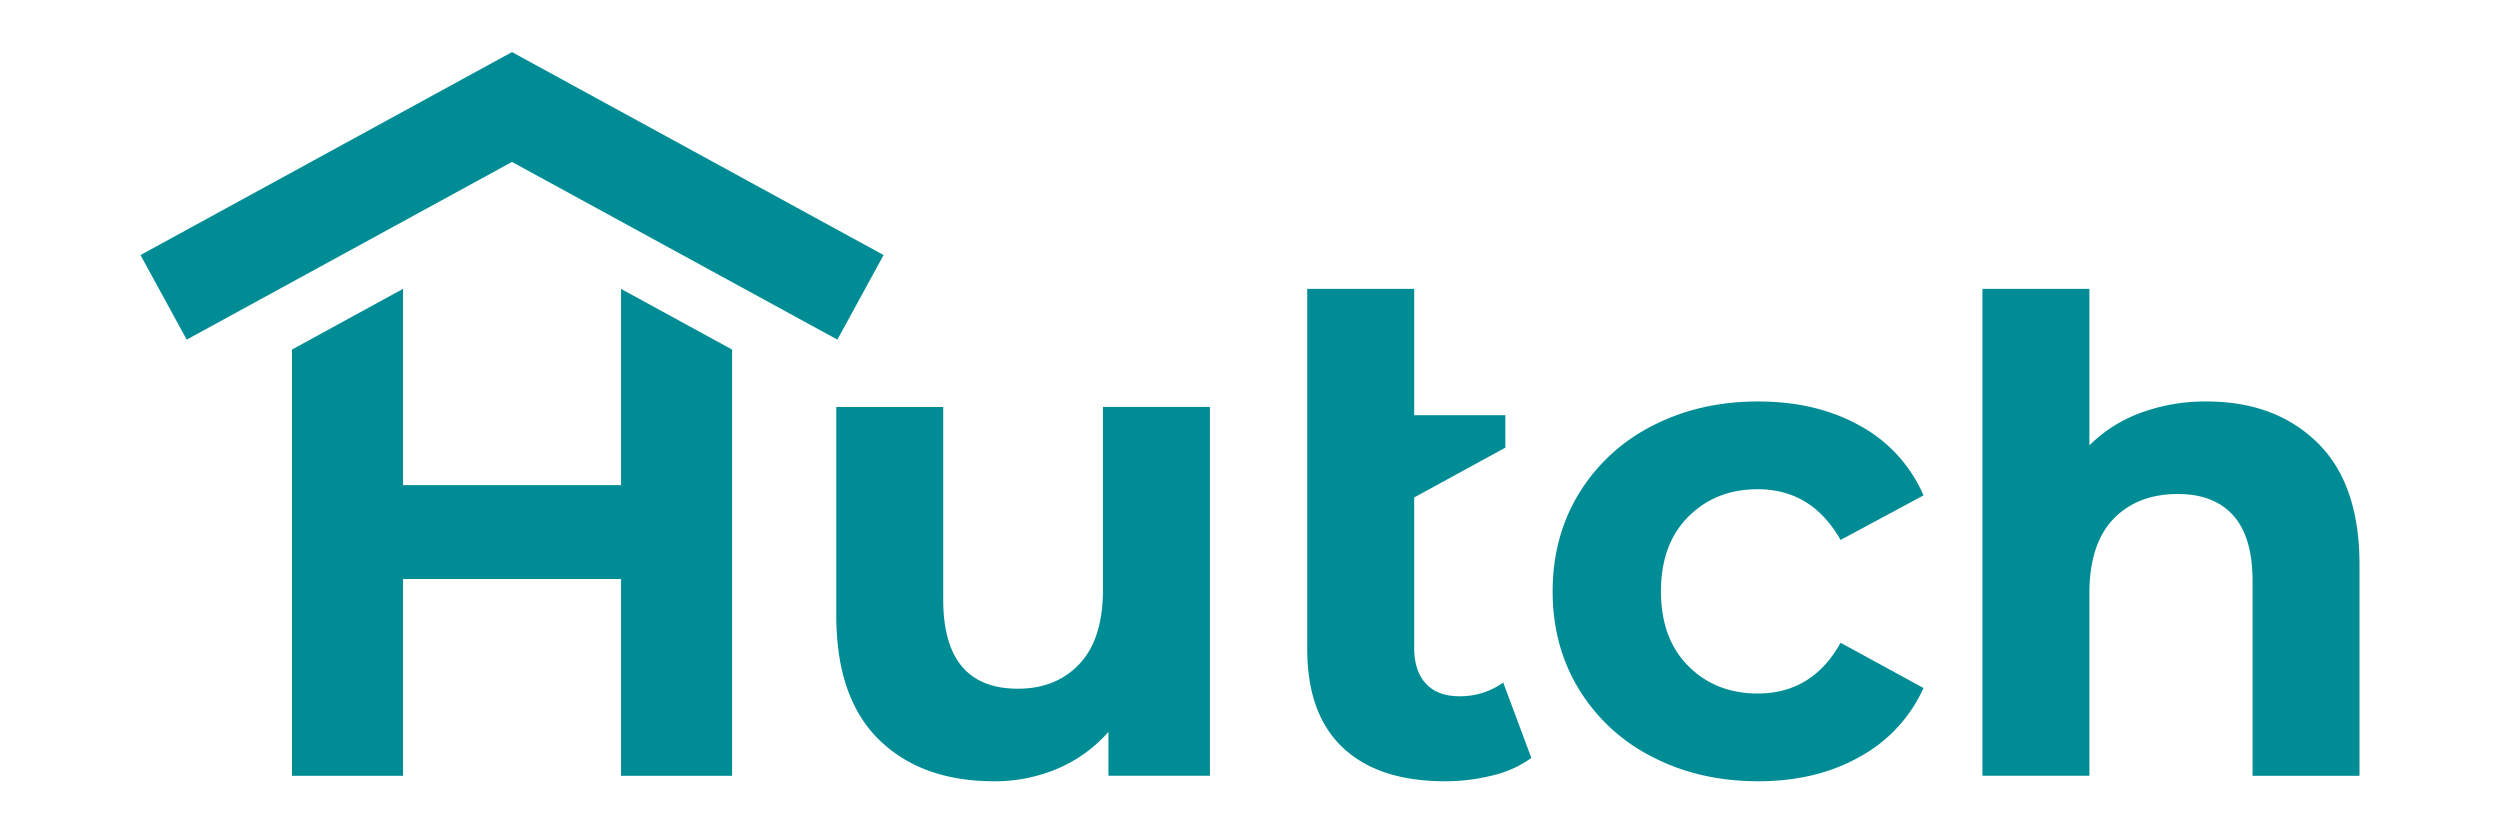
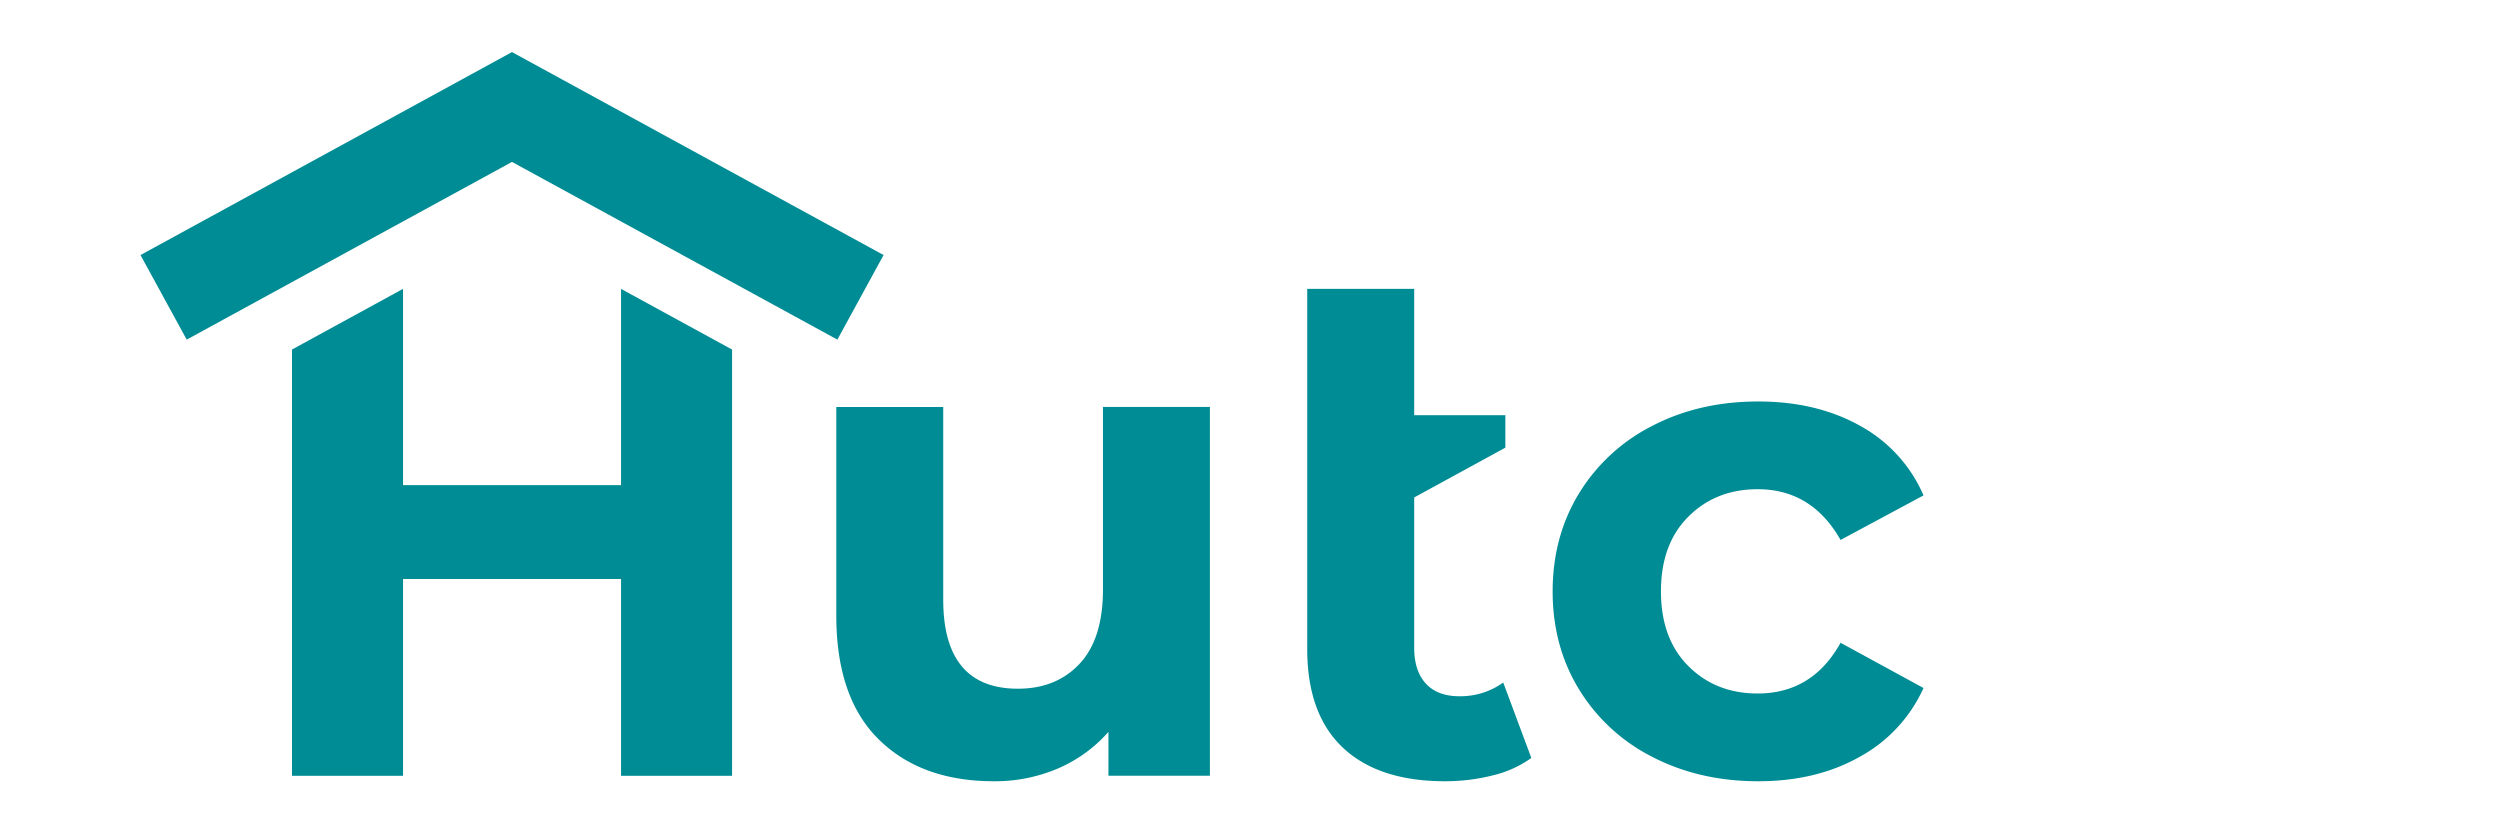
<svg xmlns="http://www.w3.org/2000/svg" id="Layer_1" data-name="Layer 1" viewBox="0 0 1200 400">
  <defs>
    <style>.cls-1{fill:#008c94;}</style>
  </defs>
  <path class="cls-1" d="M580.75,195.34v177h-48.7V351.31a68.11,68.11,0,0,1-24.35,17.61A76.79,76.79,0,0,1,477.1,375q-34.87,0-55.28-20.07t-20.4-59.56v-100h51.33V287.8q0,42.78,35.87,42.78,18.4,0,29.61-12t11.19-35.7V195.34Z" />
  <path class="cls-1" d="M793.15,363.32a87.36,87.36,0,0,1-35.21-32.41q-12.68-20.73-12.67-47.06t12.67-47.05a87.43,87.43,0,0,1,35.21-32.41q22.53-11.69,50.84-11.68,28,0,48.86,11.68a69.33,69.33,0,0,1,30.44,33.4l-39.82,21.39q-13.82-24.36-39.81-24.35-20.07,0-33.24,13.16t-13.16,35.86q0,22.71,13.16,35.87t33.24,13.16q26.31,0,39.81-24.35l39.82,21.72a70.74,70.74,0,0,1-30.44,32.91Q872,375,844,375,815.69,375,793.15,363.32Z" />
-   <path class="cls-1" d="M1112.32,212.45q20.23,19.74,20.24,58.57V372.37h-51.33V278.92q0-21.06-9.21-31.43t-26.66-10.36q-19.41,0-30.93,12t-11.52,35.7v87.53H951.58V138.67h51.33v75.1a68.18,68.18,0,0,1,24.68-15.63,89.31,89.31,0,0,1,31.6-5.43Q1092.07,192.71,1112.32,212.45Z" />
  <polygon class="cls-1" points="401.94 163.02 245.75 77.72 89.62 163.02 67.44 122.42 245.75 25 424.12 122.42 401.94 163.02" />
  <path class="cls-1" d="M700.53,334.2q-10.54,0-16.13-6.09t-5.59-17.27V238.77h0l43.76-23.9V199.29H678.81V138.67H627.47V311.5q0,31.26,17.11,47.38t49,16.12a92.37,92.37,0,0,0,22.87-2.8,52.68,52.68,0,0,0,18.59-8.38l-13.49-36.2A35.29,35.29,0,0,1,700.53,334.2Z" />
  <path class="cls-1" d="M298.1,138.67v94.18H193.46v-94.2l-53.31,29.13V372.37h53.31V277.93H298.1v94.44h53.3V167.79Z" />
</svg>